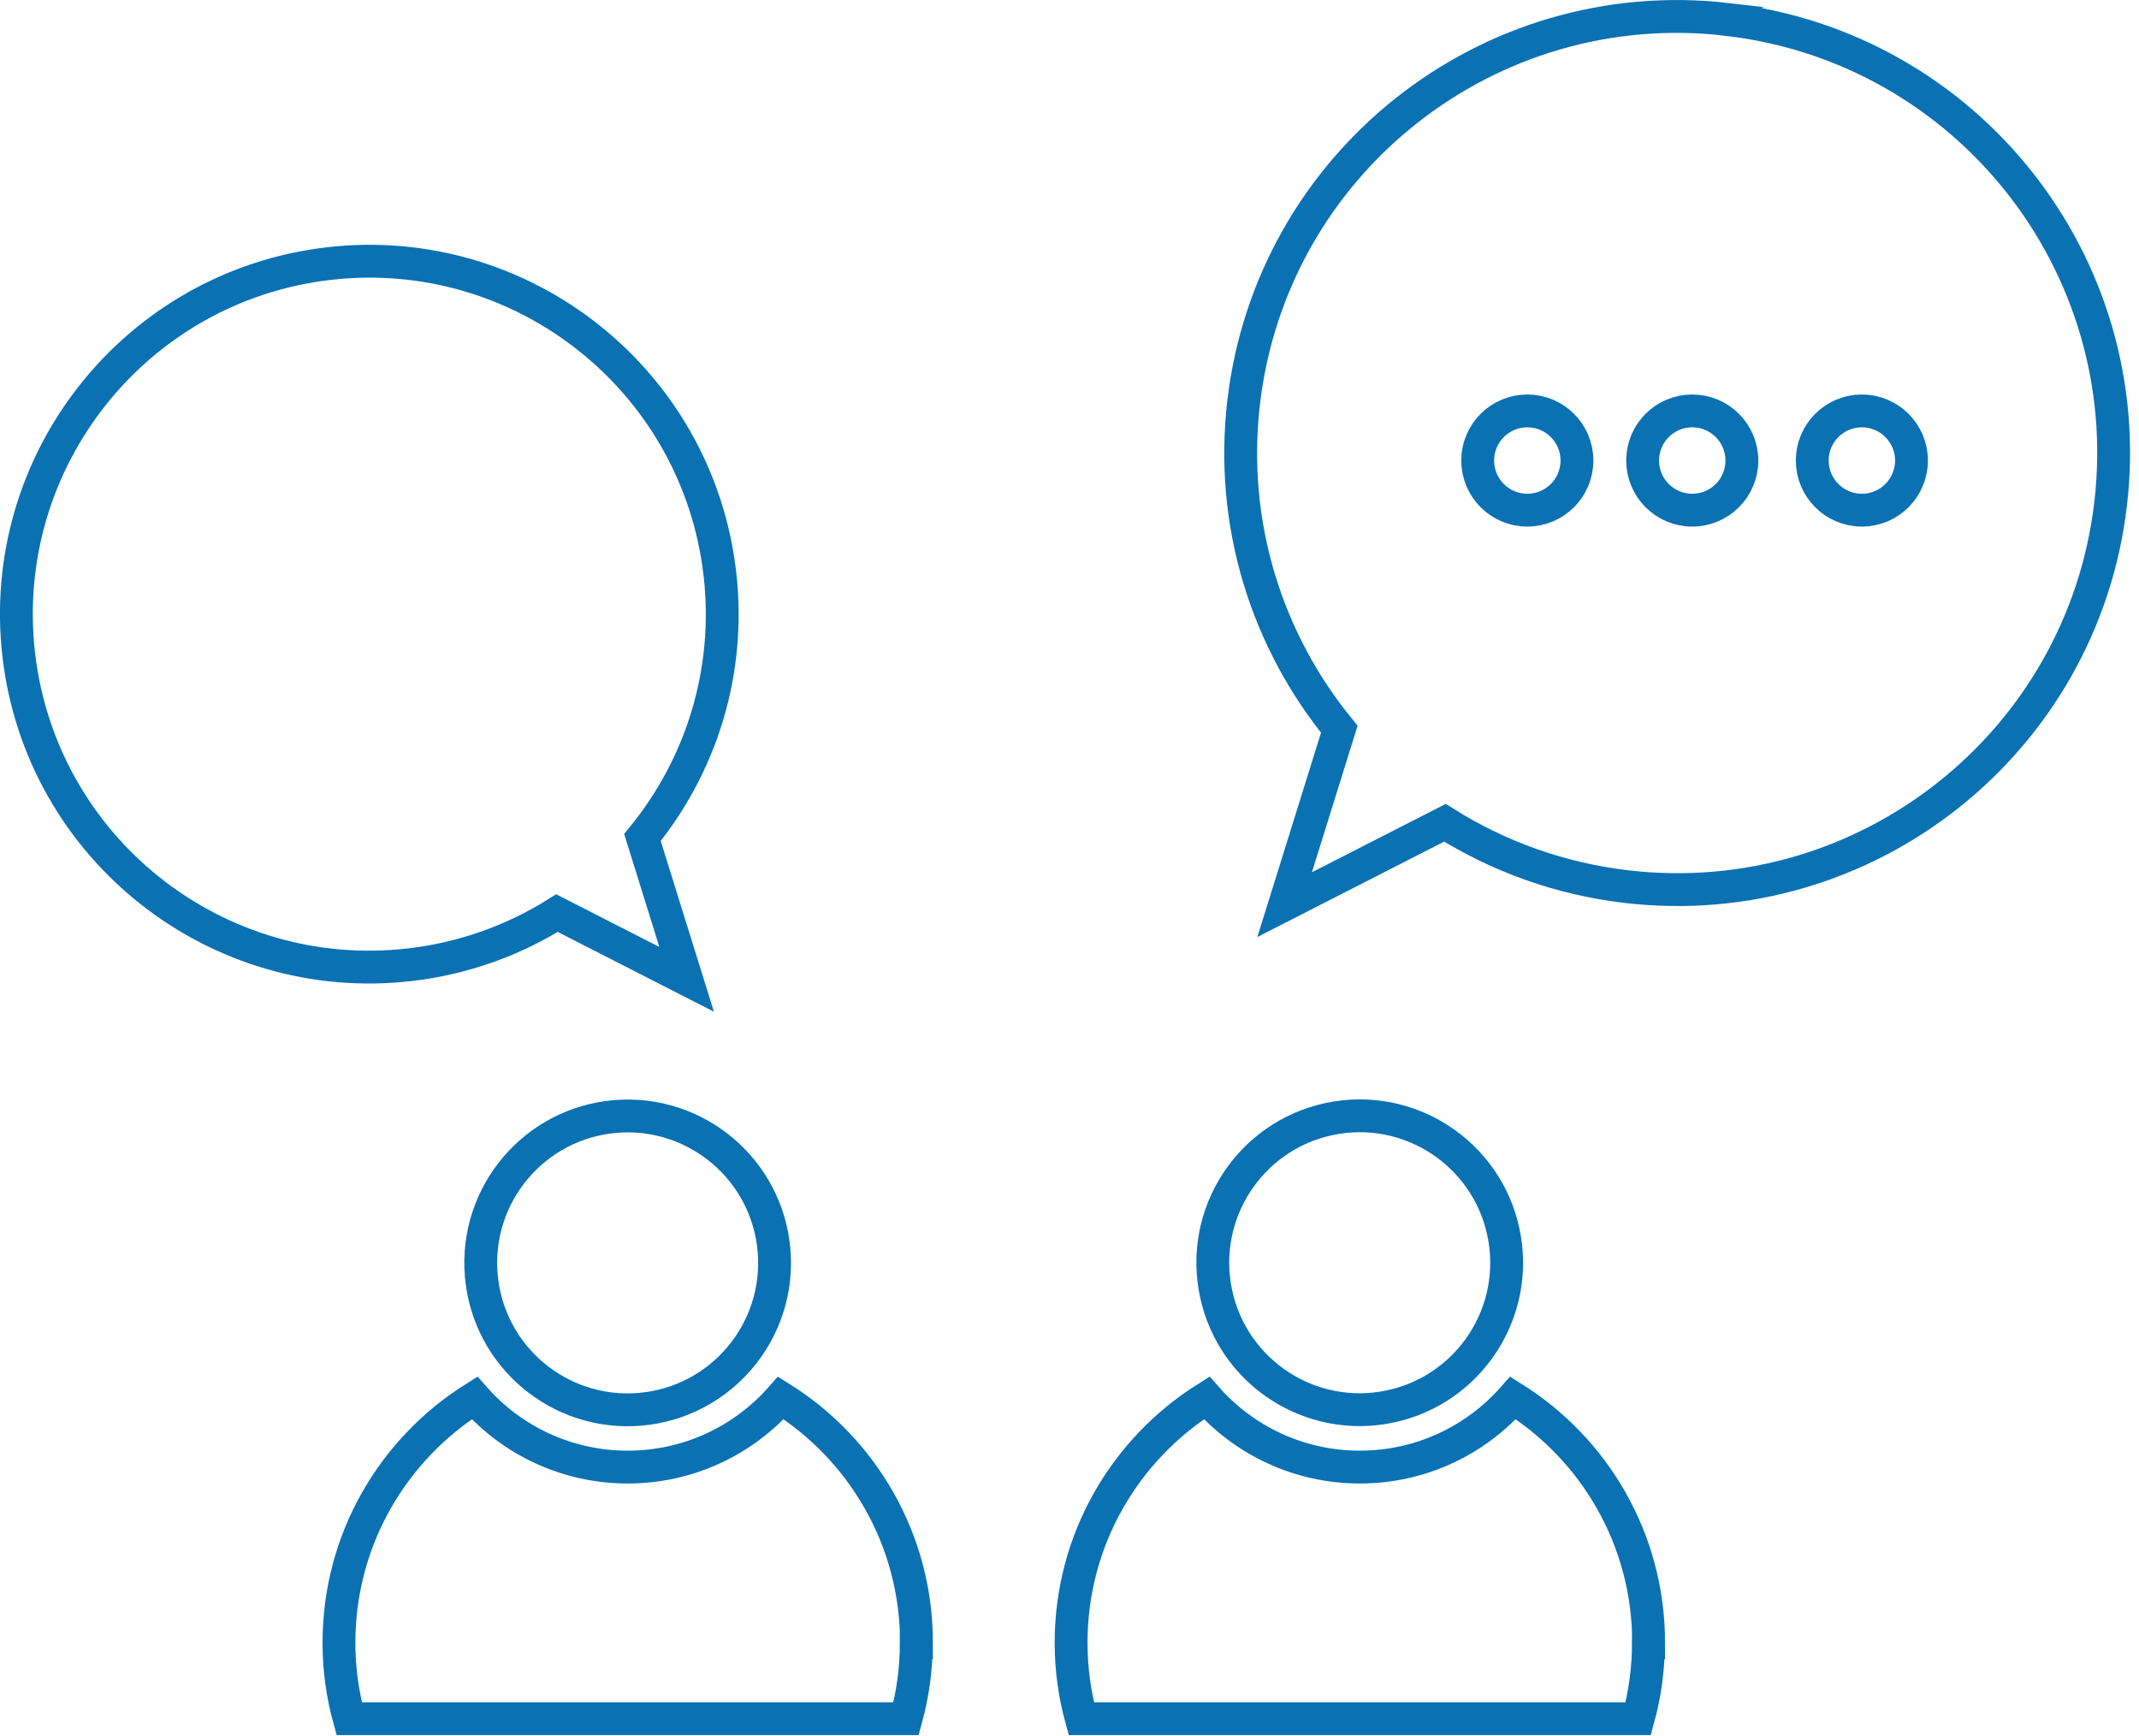
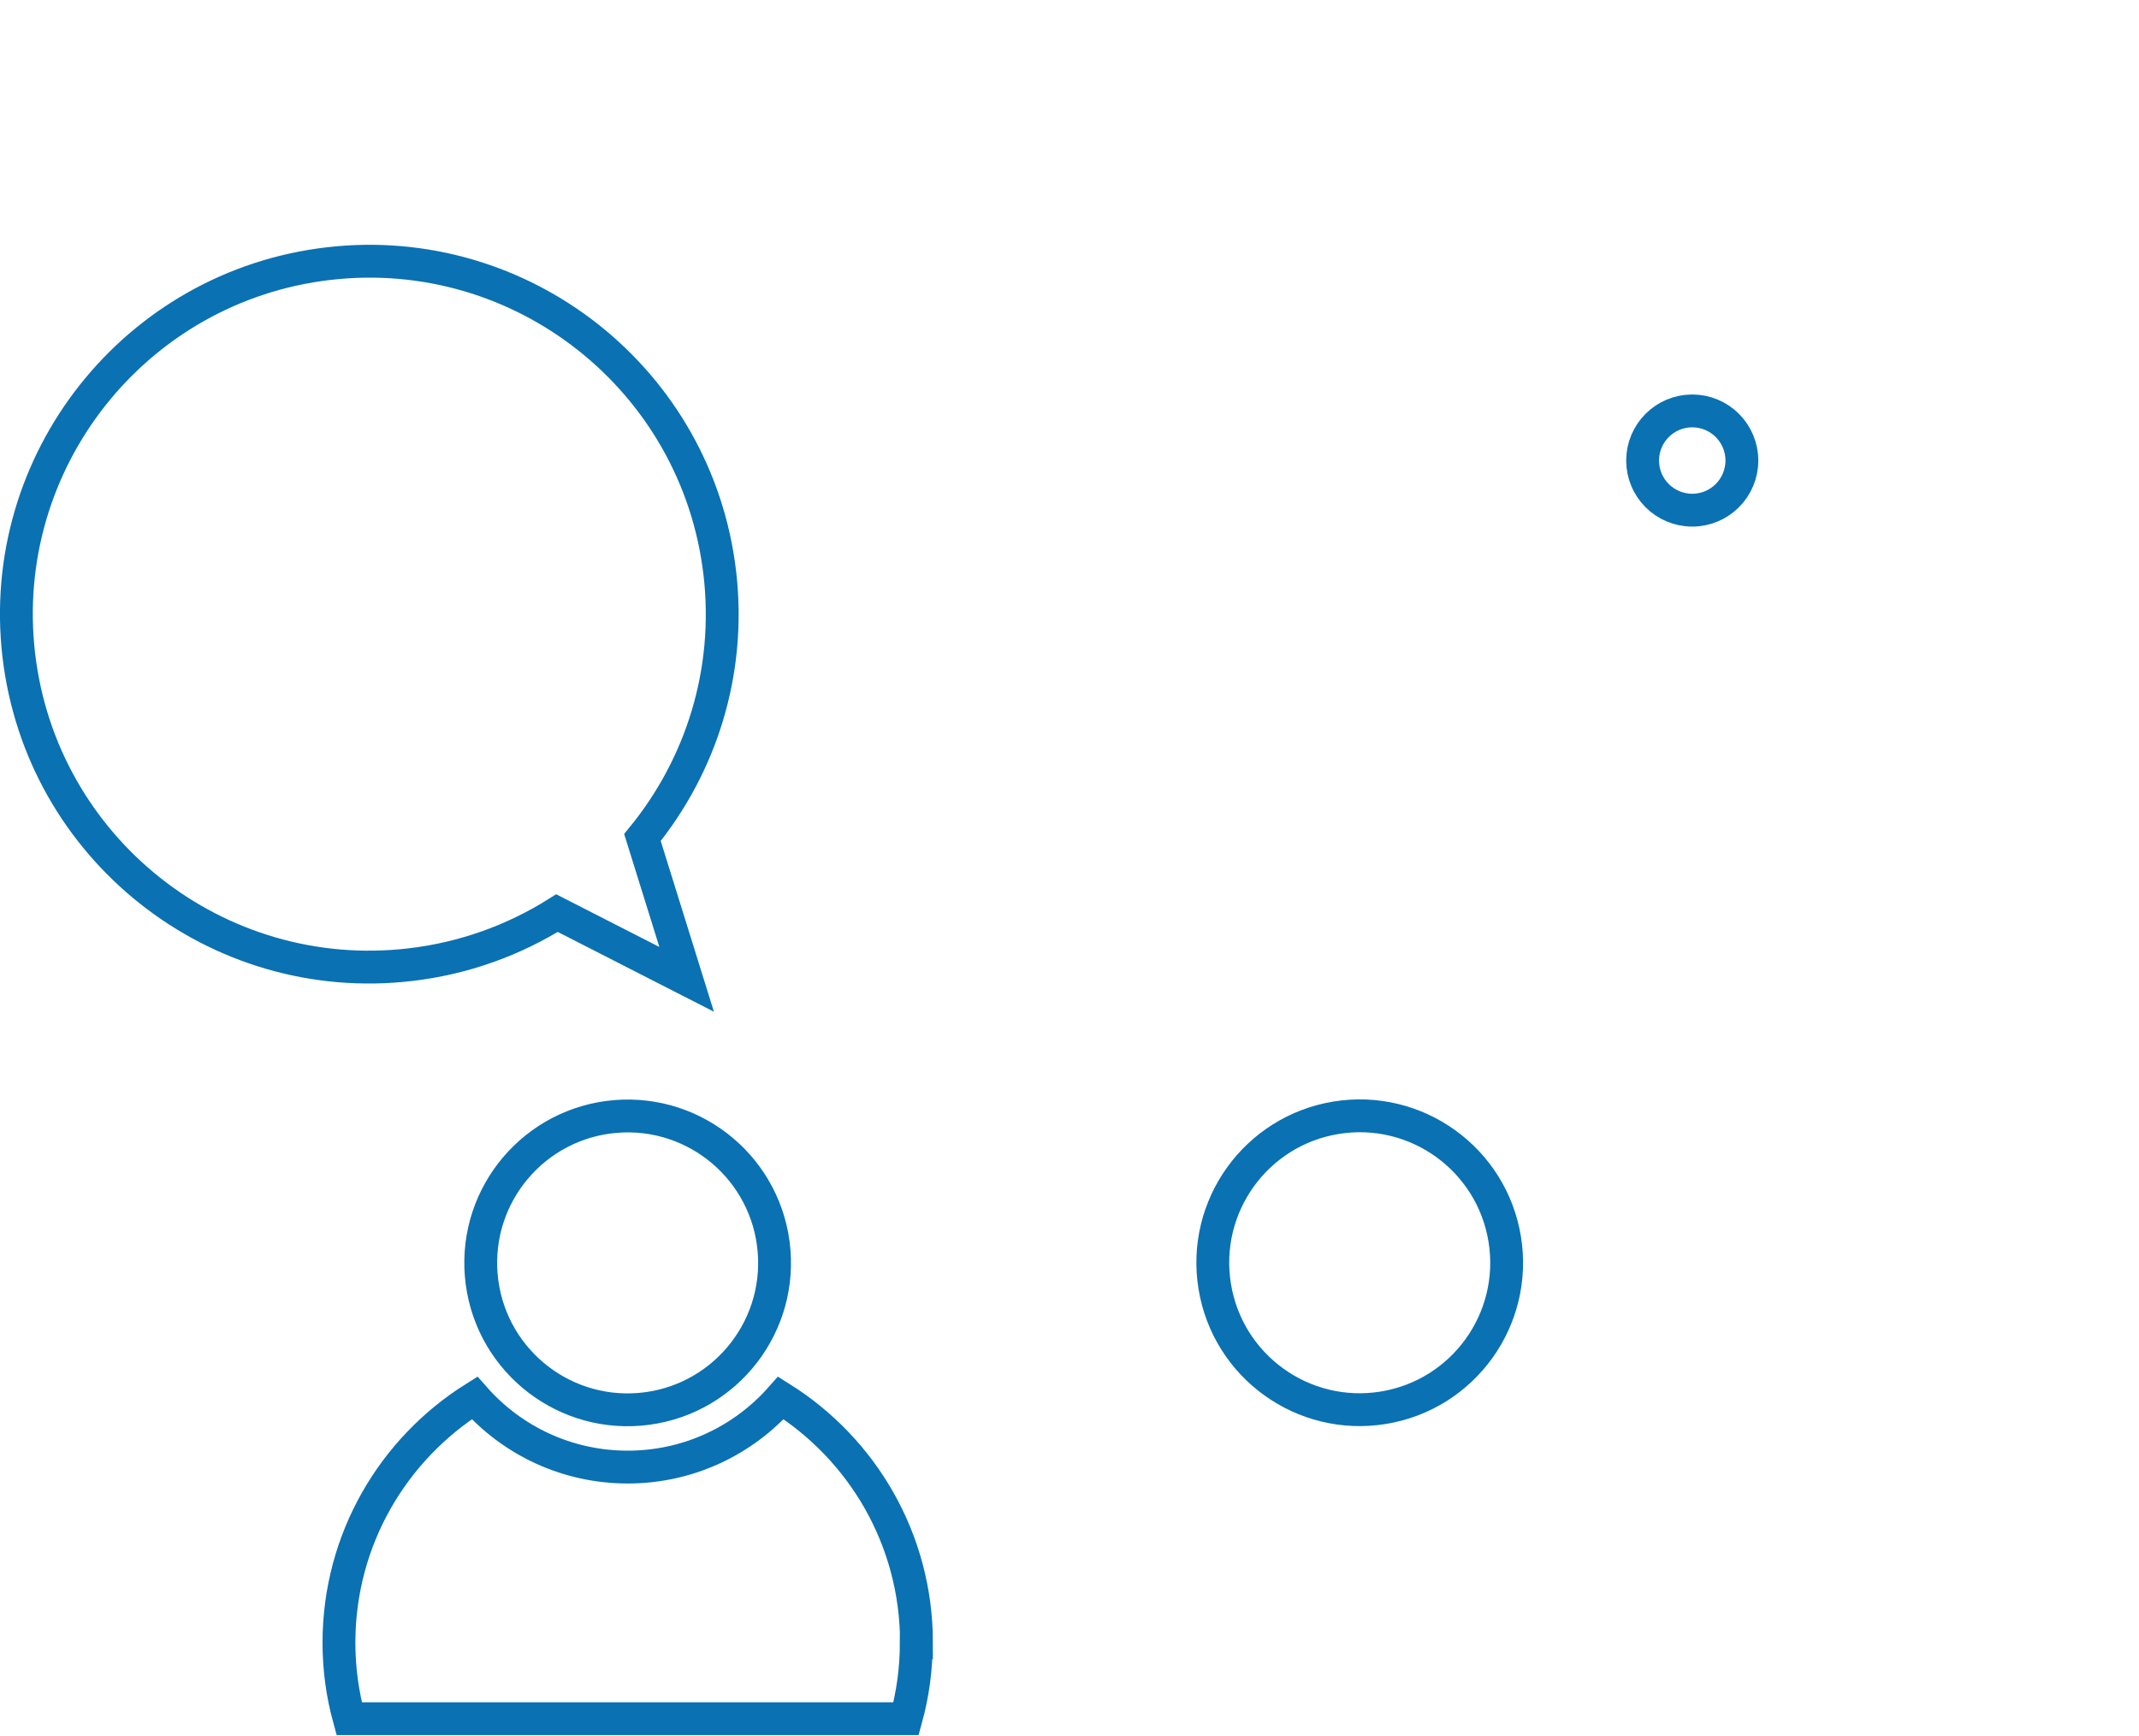
<svg xmlns="http://www.w3.org/2000/svg" width="228" height="185" viewBox="0 0 228 185" fill="none">
  <g clip-path="url(#clip0_1671_704)">
-     <path d="M184.15 2.07C158.62 -0.9 135.53 17.39 132.56 42.91C131.05 55.93 135.07 68.32 142.76 77.73L136.93 96.43L154.02 87.7C159.71 91.28 166.27 93.68 173.39 94.51C198.92 97.48 222.01 79.19 224.98 53.67C227.95 28.15 209.66 5.05 184.14 2.08L184.15 2.07Z" stroke="#0A71B3" stroke-width="3.5" stroke-miterlimit="10" />
    <path d="M35.02 28.1C55.65 25.7 74.33 40.48 76.73 61.12C77.95 71.65 74.7 81.66 68.48 89.27L73.19 104.39L59.37 97.33C54.77 100.22 49.47 102.16 43.71 102.83C23.08 105.23 4.4 90.45 2 69.81C-0.39 49.18 14.39 30.5 35.02 28.1Z" stroke="#0A71B3" stroke-width="3.5" stroke-miterlimit="10" />
    <path d="M68.194 150.222C76.813 149.509 83.222 141.943 82.509 133.324C81.796 124.704 74.23 118.295 65.611 119.008C56.992 119.722 50.582 127.287 51.295 135.906C52.009 144.526 59.574 150.935 68.194 150.222Z" stroke="#0A71B3" stroke-width="3.5" stroke-miterlimit="10" />
    <path d="M97.67 175.1C97.67 177.91 97.29 180.62 96.58 183.2H37.22C36.51 180.62 36.13 177.91 36.13 175.1C36.13 164.1 41.9 154.46 50.58 149.01C54.56 153.53 60.41 156.38 66.91 156.38C73.41 156.38 79.25 153.53 83.24 149.01C91.92 154.45 97.69 164.09 97.69 175.1H97.67Z" stroke="#0A71B3" stroke-width="3.5" stroke-miterlimit="10" />
    <path d="M147.445 150.057C155.982 148.671 161.779 140.627 160.393 132.09C159.007 123.553 150.963 117.756 142.426 119.142C133.889 120.528 128.092 128.572 129.478 137.109C130.864 145.646 138.908 151.443 147.445 150.057Z" stroke="#0A71B3" stroke-width="3.5" stroke-miterlimit="10" />
-     <path d="M175.71 175.1C175.71 177.91 175.33 180.62 174.62 183.2H115.26C114.55 180.62 114.17 177.91 114.17 175.1C114.17 164.1 119.94 154.46 128.62 149.01C132.6 153.53 138.45 156.38 144.95 156.38C151.45 156.38 157.29 153.53 161.28 149.01C169.96 154.45 175.73 164.09 175.73 175.1H175.71Z" stroke="#0A71B3" stroke-width="3.5" stroke-miterlimit="10" />
-     <path d="M162.8 54.38C165.722 54.38 168.09 52.012 168.09 49.09C168.09 46.169 165.722 43.8 162.8 43.8C159.878 43.8 157.51 46.169 157.51 49.09C157.51 52.012 159.878 54.38 162.8 54.38Z" stroke="#0A71B3" stroke-width="3.5" stroke-miterlimit="10" />
    <path d="M180.38 54.38C183.302 54.38 185.67 52.012 185.67 49.09C185.67 46.169 183.302 43.8 180.38 43.8C177.459 43.8 175.09 46.169 175.09 49.09C175.09 52.012 177.459 54.38 180.38 54.38Z" stroke="#0A71B3" stroke-width="3.5" stroke-miterlimit="10" />
-     <path d="M193.17 49.09C193.17 46.17 195.54 43.8 198.46 43.8C201.38 43.8 203.75 46.17 203.75 49.09C203.75 52.01 201.38 54.38 198.46 54.38C195.54 54.38 193.17 52.01 193.17 49.09Z" stroke="#0A71B3" stroke-width="3.5" stroke-miterlimit="10" />
  </g>
  <defs>
    <clipPath id="clip0_1671_704">
      <rect width="227.06" height="184.95" fill="white" />
    </clipPath>
  </defs>
</svg>